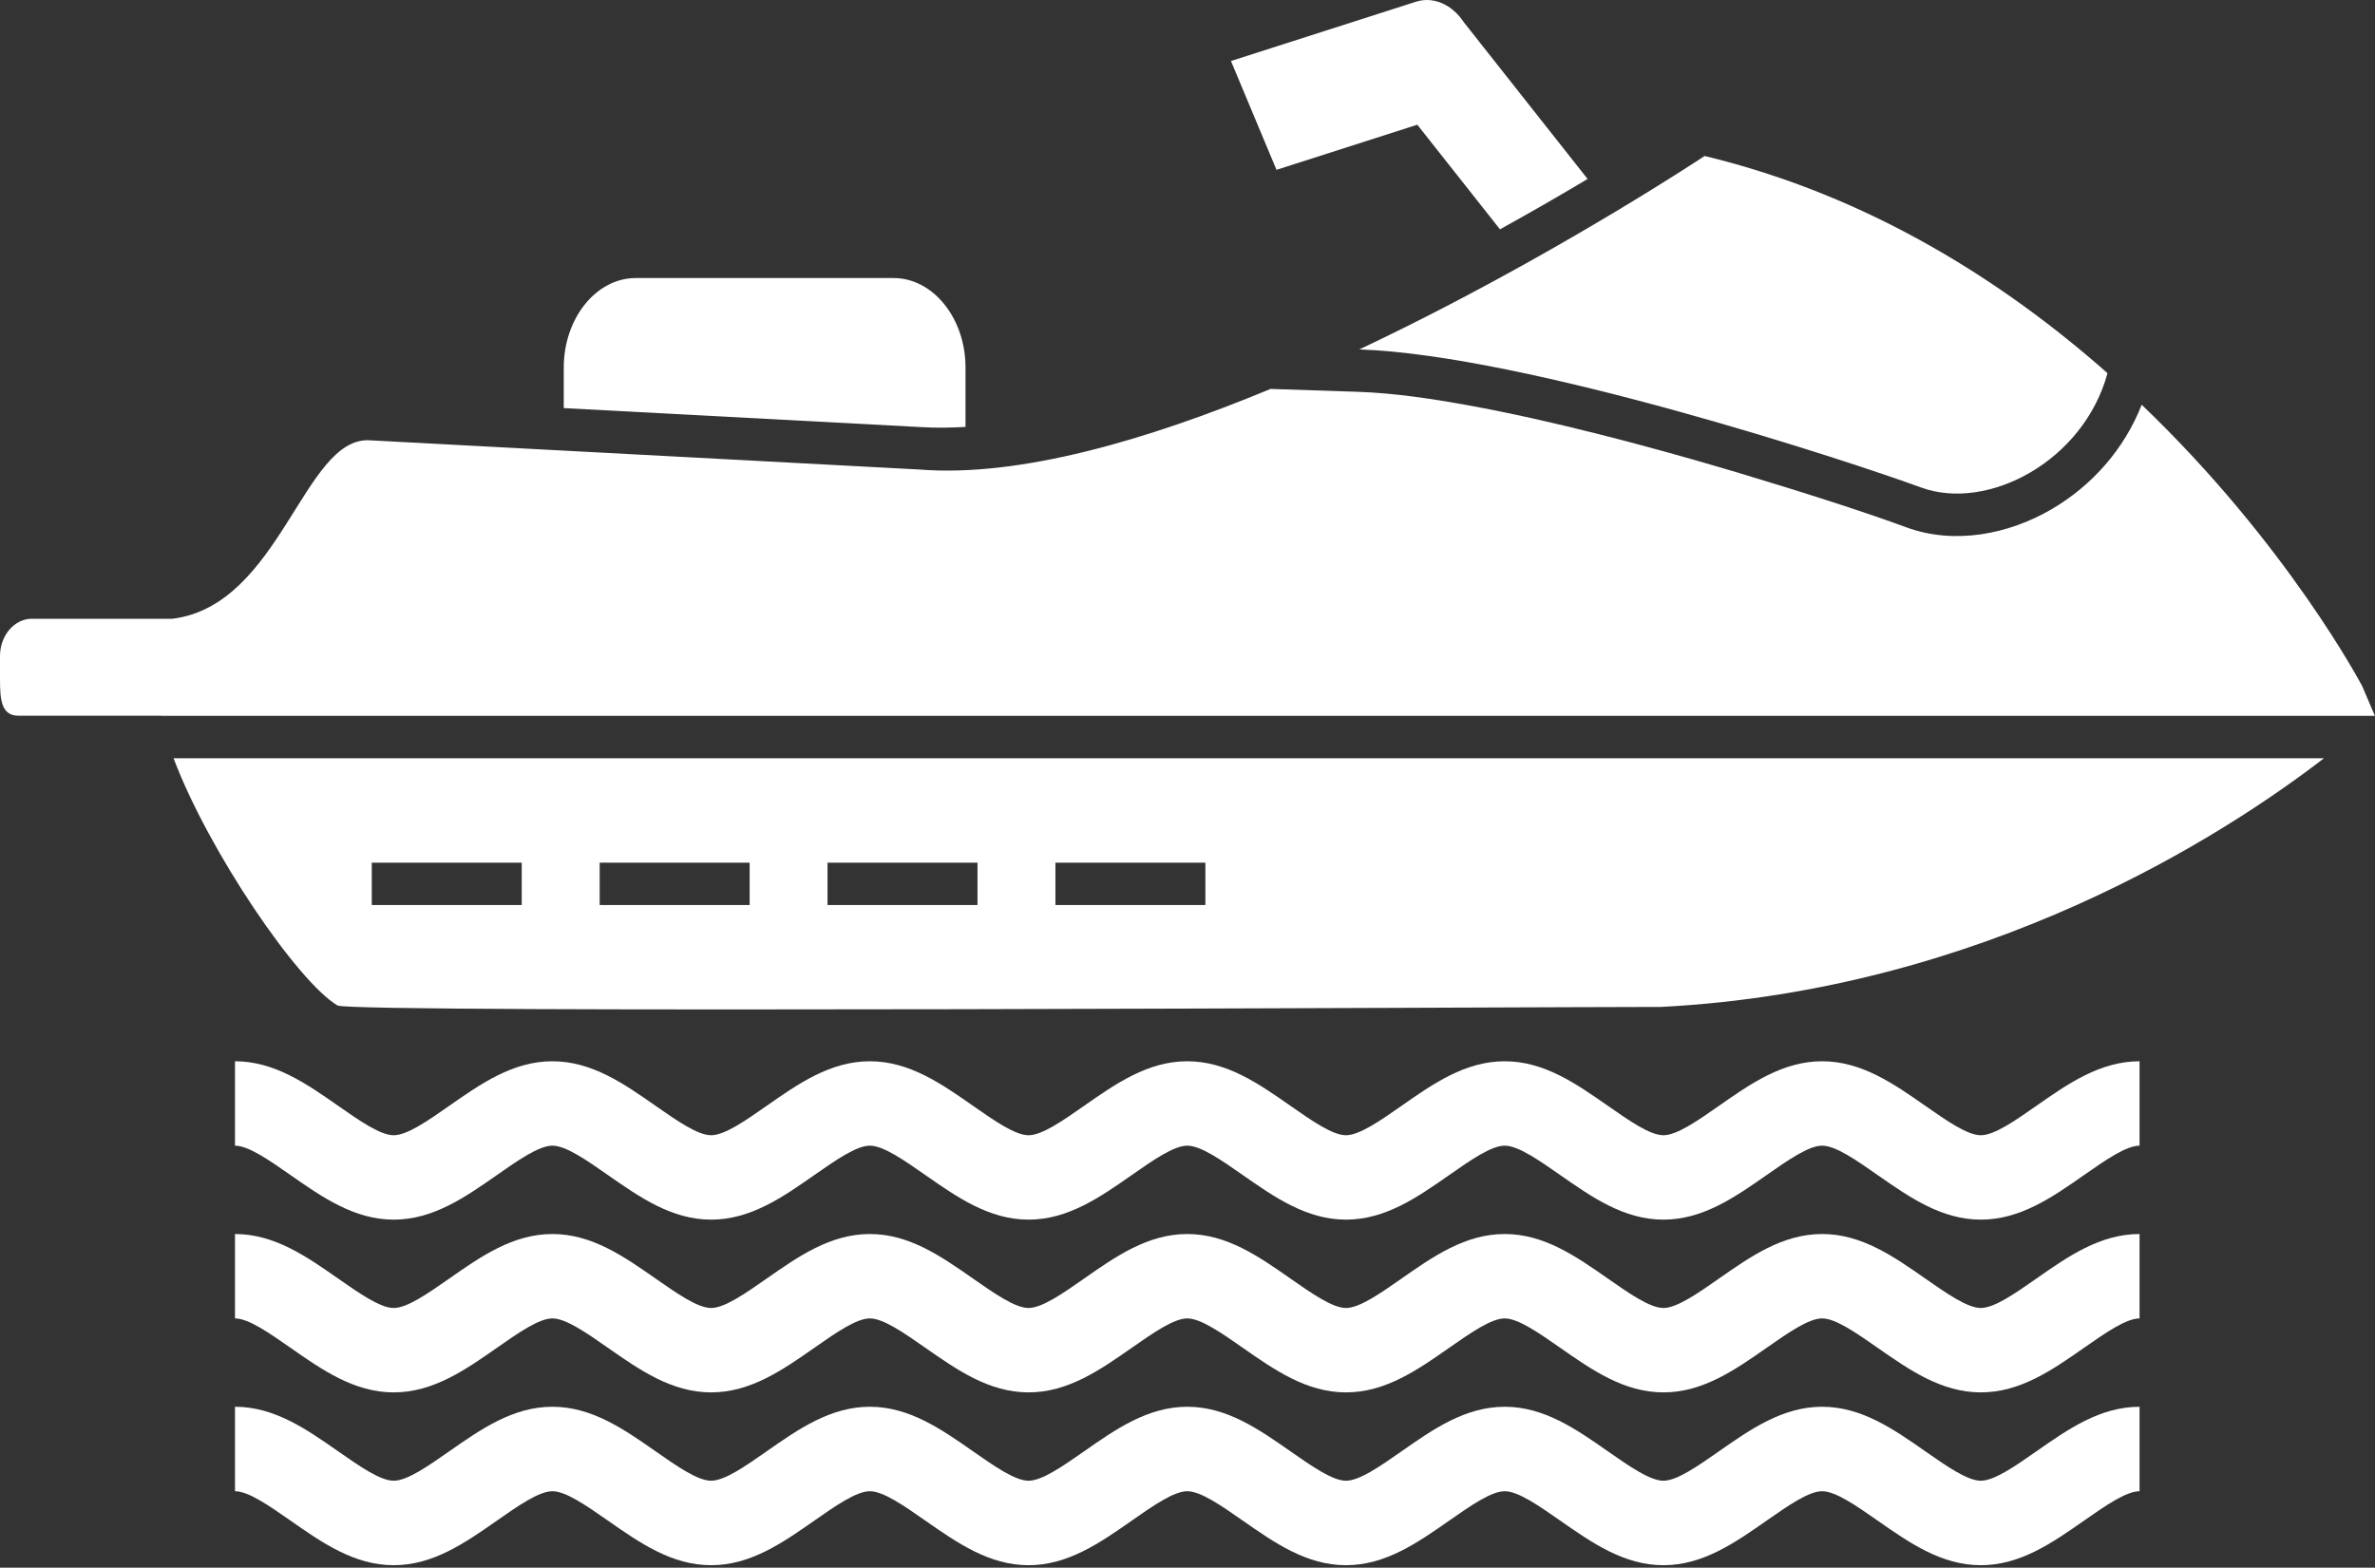
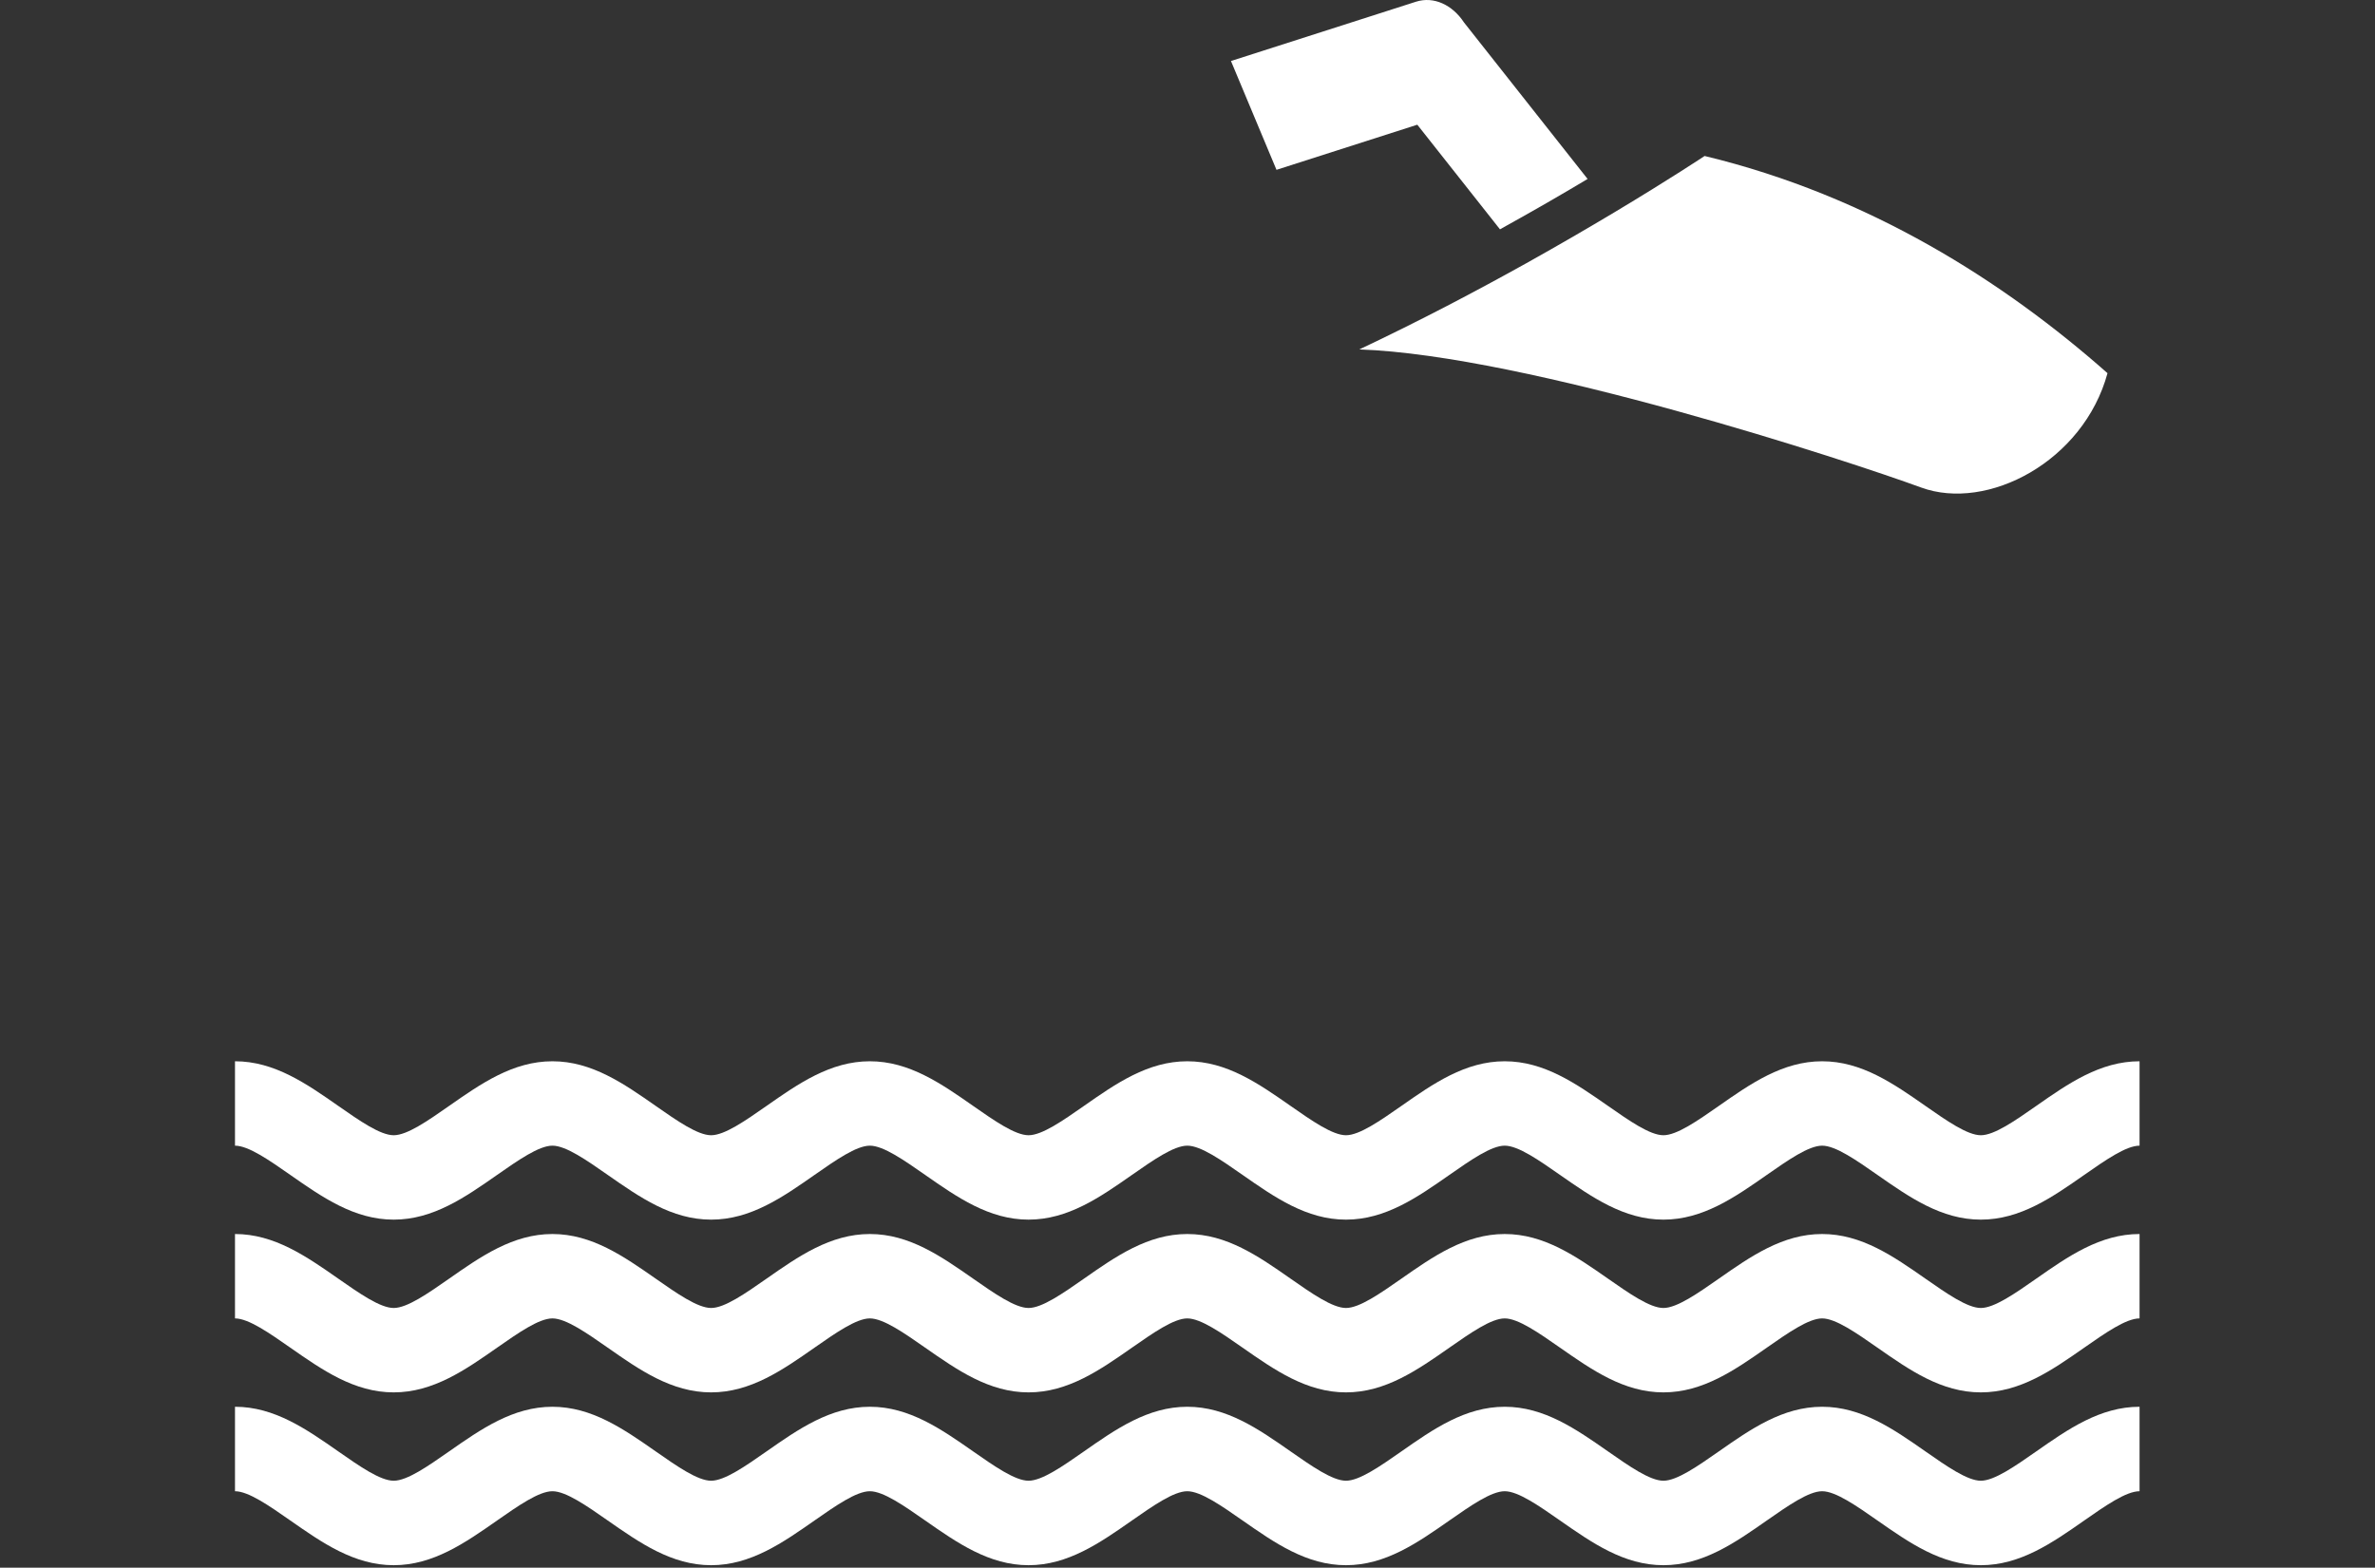
<svg xmlns="http://www.w3.org/2000/svg" width="312" height="206" viewBox="0 0 312 206" fill="none">
  <rect x="0" y="0" width="312" height="206" fill="#333333" stroke="none" />
-   <path fill-rule="evenodd" clip-rule="evenodd" d="M21.18 94.067H311.99L310.31 90.147C310.31 90.147 300.55 71.557 281.35 53.187C279.1 58.937 274.88 63.787 269.51 66.917C263.84 70.227 256.74 71.607 250.44 69.297C245.3 67.407 240 65.717 234.78 64.087C226.59 61.537 218.33 59.147 210.01 57.047C204.32 55.607 198.57 54.297 192.8 53.247C188.1 52.397 183.17 51.647 178.39 51.487L166.91 51.107C150.68 57.847 133.88 62.747 120.77 61.697L48.54 57.857C39.89 57.397 36.84 79.537 22.66 81.307H4.19C1.88 81.307 0 83.517 0 86.207V89.147C0 91.847 0.12 94.047 2.42 94.047H21.18V94.067Z" fill="white" />
  <path fill-rule="evenodd" clip-rule="evenodd" d="M252.36 64.057C261.09 67.257 273.71 60.627 276.86 49.037C263.27 37.027 245.6 25.717 223.93 20.497C223.93 20.497 219.4 23.517 212.05 27.917C208.74 29.897 204.85 32.167 200.55 34.567C194 38.217 186.49 42.177 178.57 45.917C200.49 46.657 242.93 60.597 252.36 64.057Z" fill="white" />
  <path fill-rule="evenodd" clip-rule="evenodd" d="M208.56 23.517L192.32 2.947C190.8 0.637 188.35 -0.523 186.01 0.227L161.71 8.017L167.69 22.317L186.19 16.387L197.05 30.137L197.83 29.697C201.44 27.697 205.02 25.637 208.56 23.517Z" fill="white" />
-   <path fill-rule="evenodd" clip-rule="evenodd" d="M126.84 56.097V48.307C126.84 41.837 122.59 36.537 117.39 36.537H83.51C78.31 36.537 74.06 41.837 74.06 48.307V53.627L121.07 56.127C122.93 56.237 124.87 56.217 126.84 56.097Z" fill="white" />
  <path d="M281.07 150.547C279.3 150.547 276.56 152.467 273.81 154.387C269.61 157.327 265.4 160.267 260.22 160.267C255.04 160.267 250.84 157.327 246.63 154.387C243.88 152.467 241.14 150.547 239.37 150.547C237.6 150.547 234.86 152.467 232.11 154.387C227.91 157.327 223.7 160.267 218.52 160.267C213.34 160.267 209.14 157.327 204.93 154.387C202.18 152.467 199.44 150.547 197.67 150.547C195.9 150.547 193.16 152.467 190.41 154.387C186.21 157.327 182 160.267 176.82 160.267C171.64 160.267 167.44 157.327 163.23 154.387C160.48 152.467 157.74 150.547 155.97 150.547C154.2 150.547 151.46 152.467 148.71 154.387C144.51 157.327 140.3 160.267 135.12 160.267C129.94 160.267 125.74 157.327 121.53 154.387C118.78 152.467 116.04 150.547 114.27 150.547C112.5 150.547 109.76 152.467 107.01 154.387C102.81 157.327 98.6 160.267 93.42 160.267C88.24 160.267 84.04 157.327 79.83 154.387C77.08 152.467 74.34 150.547 72.57 150.547C70.8 150.547 68.06 152.467 65.31 154.387C61.11 157.327 56.9 160.267 51.72 160.267C46.54 160.267 42.34 157.327 38.13 154.387C35.38 152.467 32.64 150.547 30.87 150.547V139.457C36.05 139.457 40.25 142.397 44.46 145.337C47.21 147.257 49.95 149.177 51.72 149.177C53.49 149.177 56.23 147.257 58.98 145.337C63.18 142.397 67.39 139.457 72.57 139.457C77.75 139.457 81.95 142.397 86.16 145.337C88.91 147.257 91.65 149.177 93.42 149.177C95.19 149.177 97.93 147.257 100.68 145.337C104.88 142.397 109.09 139.457 114.27 139.457C119.45 139.457 123.65 142.397 127.86 145.337C130.61 147.257 133.35 149.177 135.12 149.177C136.89 149.177 139.63 147.257 142.38 145.337C146.58 142.397 150.79 139.457 155.97 139.457C161.15 139.457 165.35 142.397 169.56 145.337C172.31 147.257 175.05 149.177 176.82 149.177C178.59 149.177 181.33 147.257 184.08 145.337C188.28 142.397 192.49 139.457 197.67 139.457C202.85 139.457 207.05 142.397 211.26 145.337C214.01 147.257 216.75 149.177 218.52 149.177C220.29 149.177 223.03 147.257 225.78 145.337C229.98 142.397 234.19 139.457 239.37 139.457C244.55 139.457 248.75 142.397 252.96 145.337C255.71 147.257 258.45 149.177 260.22 149.177C261.99 149.177 264.73 147.257 267.48 145.337C271.68 142.397 275.89 139.457 281.07 139.457V150.547V150.547Z" fill="white" />
  <path d="M281.07 173.247C279.3 173.247 276.56 175.167 273.81 177.087C269.61 180.027 265.4 182.967 260.22 182.967C255.04 182.967 250.84 180.027 246.63 177.087C243.88 175.167 241.14 173.247 239.37 173.247C237.6 173.247 234.86 175.167 232.11 177.087C227.91 180.027 223.7 182.967 218.52 182.967C213.34 182.967 209.14 180.027 204.93 177.087C202.18 175.167 199.44 173.247 197.67 173.247C195.9 173.247 193.16 175.167 190.41 177.087C186.21 180.027 182 182.967 176.82 182.967C171.64 182.967 167.44 180.027 163.23 177.087C160.48 175.167 157.74 173.247 155.97 173.247C154.2 173.247 151.46 175.167 148.71 177.087C144.51 180.027 140.3 182.967 135.12 182.967C129.94 182.967 125.74 180.027 121.53 177.087C118.78 175.167 116.04 173.247 114.27 173.247C112.5 173.247 109.76 175.167 107.01 177.087C102.81 180.027 98.6 182.967 93.42 182.967C88.24 182.967 84.04 180.027 79.83 177.087C77.08 175.167 74.34 173.247 72.57 173.247C70.8 173.247 68.06 175.167 65.31 177.087C61.11 180.027 56.9 182.967 51.72 182.967C46.54 182.967 42.34 180.027 38.13 177.087C35.38 175.167 32.64 173.247 30.87 173.247V162.157C36.05 162.157 40.25 165.097 44.46 168.037C47.21 169.957 49.95 171.877 51.72 171.877C53.49 171.877 56.23 169.957 58.98 168.037C63.18 165.097 67.39 162.157 72.57 162.157C77.75 162.157 81.95 165.097 86.16 168.037C88.91 169.957 91.65 171.877 93.42 171.877C95.19 171.877 97.93 169.957 100.68 168.037C104.88 165.097 109.09 162.157 114.27 162.157C119.45 162.157 123.65 165.097 127.86 168.037C130.61 169.957 133.35 171.877 135.12 171.877C136.89 171.877 139.63 169.957 142.38 168.037C146.58 165.097 150.79 162.157 155.97 162.157C161.15 162.157 165.35 165.097 169.56 168.037C172.31 169.957 175.05 171.877 176.82 171.877C178.59 171.877 181.33 169.957 184.08 168.037C188.28 165.097 192.49 162.157 197.67 162.157C202.85 162.157 207.05 165.097 211.26 168.037C214.01 169.957 216.75 171.877 218.52 171.877C220.29 171.877 223.03 169.957 225.78 168.037C229.98 165.097 234.19 162.157 239.37 162.157C244.55 162.157 248.75 165.097 252.96 168.037C255.71 169.957 258.45 171.877 260.22 171.877C261.99 171.877 264.73 169.957 267.48 168.037C271.68 165.097 275.89 162.157 281.07 162.157V173.247V173.247Z" fill="white" />
  <path d="M281.07 195.957C279.3 195.957 276.56 197.877 273.81 199.797C269.61 202.737 265.4 205.677 260.22 205.677C255.04 205.677 250.84 202.737 246.63 199.797C243.88 197.877 241.14 195.957 239.37 195.957C237.6 195.957 234.86 197.877 232.11 199.797C227.91 202.737 223.7 205.677 218.52 205.677C213.34 205.677 209.14 202.737 204.93 199.797C202.18 197.877 199.44 195.957 197.67 195.957C195.9 195.957 193.16 197.877 190.41 199.797C186.21 202.737 182 205.677 176.82 205.677C171.64 205.677 167.44 202.737 163.23 199.797C160.48 197.877 157.74 195.957 155.97 195.957C154.2 195.957 151.46 197.877 148.71 199.797C144.51 202.737 140.3 205.677 135.12 205.677C129.94 205.677 125.74 202.737 121.53 199.797C118.78 197.877 116.04 195.957 114.27 195.957C112.5 195.957 109.76 197.877 107.01 199.797C102.81 202.737 98.6 205.677 93.42 205.677C88.24 205.677 84.04 202.737 79.83 199.797C77.08 197.877 74.34 195.957 72.57 195.957C70.8 195.957 68.06 197.877 65.31 199.797C61.11 202.737 56.9 205.677 51.72 205.677C46.54 205.677 42.34 202.737 38.13 199.797C35.38 197.877 32.64 195.957 30.87 195.957V184.857C36.05 184.857 40.25 187.797 44.46 190.737C47.21 192.657 49.95 194.577 51.72 194.577C53.49 194.577 56.23 192.657 58.98 190.737C63.18 187.797 67.39 184.857 72.57 184.857C77.75 184.857 81.95 187.797 86.16 190.737C88.91 192.657 91.65 194.577 93.42 194.577C95.19 194.577 97.93 192.657 100.68 190.737C104.88 187.797 109.09 184.857 114.27 184.857C119.45 184.857 123.65 187.797 127.86 190.737C130.61 192.657 133.35 194.577 135.12 194.577C136.89 194.577 139.63 192.657 142.38 190.737C146.58 187.797 150.79 184.857 155.97 184.857C161.15 184.857 165.35 187.797 169.56 190.737C172.31 192.657 175.05 194.577 176.82 194.577C178.59 194.577 181.33 192.657 184.08 190.737C188.28 187.797 192.49 184.857 197.67 184.857C202.85 184.857 207.05 187.797 211.26 190.737C214.01 192.657 216.75 194.577 218.52 194.577C220.29 194.577 223.03 192.657 225.78 190.737C229.98 187.797 234.19 184.857 239.37 184.857C244.55 184.857 248.75 187.797 252.96 190.737C255.71 192.657 258.45 194.577 260.22 194.577C261.99 194.577 264.73 192.657 267.48 190.737C271.68 187.797 275.89 184.857 281.07 184.857V195.957V195.957Z" fill="white" />
-   <path fill-rule="evenodd" clip-rule="evenodd" d="M218.23 132.317C260.76 130.107 292.22 109.707 305.3 99.637H22.8C27.4 111.867 39.11 129.037 44.34 132.127C46.14 133.177 201.72 132.317 218.23 132.317ZM158.35 118.927H138.65V113.357H158.35V118.927ZM128.41 118.927H108.71V113.357H128.41V118.927ZM98.48 118.927H78.78V113.357H98.48V118.927ZM68.54 118.927H48.84V113.357H68.54V118.927Z" fill="white" />
</svg>